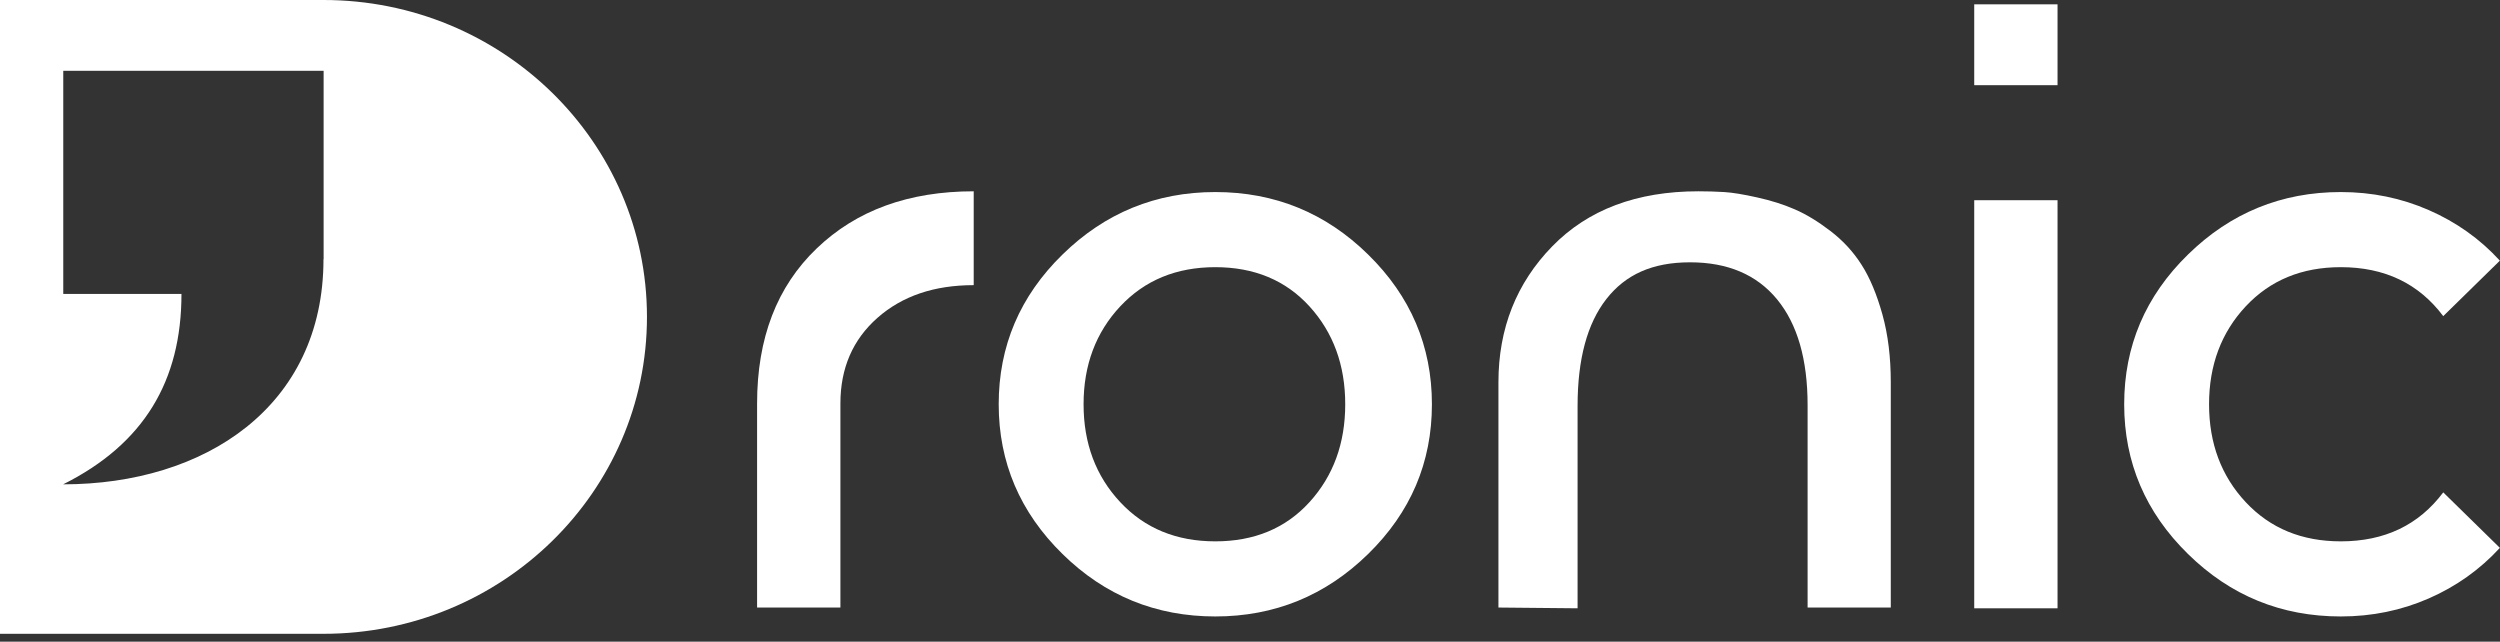
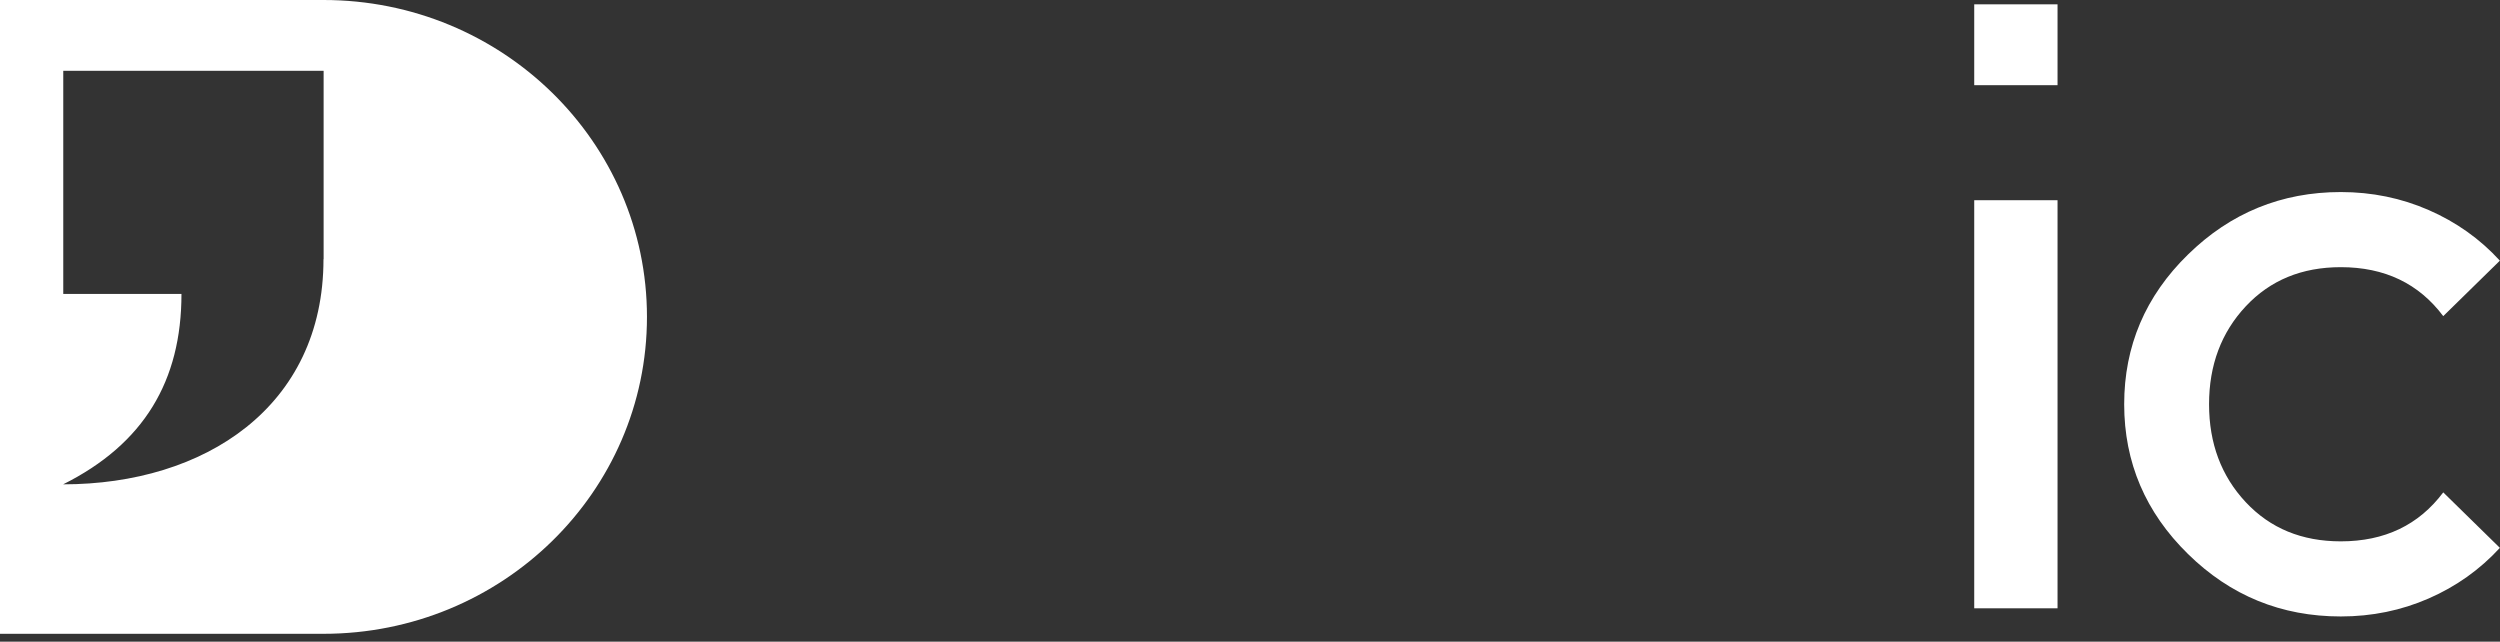
<svg xmlns="http://www.w3.org/2000/svg" width="300" height="77" viewBox="0 0 300 77" fill="none">
  <rect x="0" y="0" width="300" height="77" fill="#333333" stroke="none" />
  <g clip-path="url(#clip0_102_863)">
-     <path d="M116.845 22.955V34.218C112.111 34.218 108.269 35.518 105.301 38.135C102.333 40.752 100.849 44.18 100.849 48.419V72.904H90.851V48.419C90.851 40.584 93.226 34.386 98.006 29.81C102.77 25.235 109.05 22.955 116.845 22.955Z" fill="white" />
-     <path d="M127.498 30.545C132.59 25.556 138.714 23.046 145.837 23.046C152.96 23.046 159.084 25.541 164.176 30.545C169.268 35.534 171.83 41.532 171.83 48.511C171.83 55.489 169.284 61.488 164.176 66.477C159.084 71.465 152.96 73.975 145.837 73.975C138.714 73.975 132.59 71.481 127.498 66.477C122.406 61.488 119.844 55.489 119.844 48.511C119.844 41.532 122.39 35.534 127.498 30.545ZM157.131 36.758C154.272 33.621 150.492 32.06 145.837 32.06C141.182 32.06 137.37 33.621 134.434 36.758C131.497 39.895 130.029 43.813 130.029 48.511C130.029 53.209 131.497 57.126 134.434 60.264C137.37 63.401 141.166 64.962 145.837 64.962C150.508 64.962 154.272 63.401 157.131 60.264C159.99 57.126 161.427 53.209 161.427 48.511C161.427 43.813 159.99 39.895 157.131 36.758Z" fill="white" />
-     <path d="M226.91 72.904H216.912V48.618C216.912 43.139 215.694 38.9 213.257 35.932C210.82 32.963 207.337 31.478 202.807 31.478C198.276 31.478 195.059 32.947 192.762 35.886C190.466 38.824 189.31 43.093 189.31 48.71V72.996L179.812 72.904V45.879C179.812 39.421 181.968 33.973 186.264 29.566C190.56 25.158 196.418 22.955 203.806 22.955C204.868 22.955 205.899 22.985 206.899 23.046C207.899 23.108 209.211 23.322 210.851 23.689C212.491 24.056 213.991 24.515 215.35 25.112C216.709 25.694 218.146 26.566 219.646 27.714C221.145 28.862 222.395 30.208 223.395 31.785C224.395 33.345 225.223 35.35 225.894 37.753C226.566 40.171 226.894 42.879 226.894 45.879V72.904H226.91Z" fill="white" />
    <path d="M236.907 0.52H246.904V10.222H236.907V0.52ZM236.907 24.026H246.904V72.996H236.907V24.026Z" fill="white" />
    <path d="M280.896 23.046C284.629 23.046 288.144 23.766 291.44 25.204C294.736 26.643 297.594 28.663 299.984 31.279L293.189 37.936C290.253 34.019 286.16 32.06 280.896 32.06C276.225 32.06 272.429 33.621 269.492 36.758C266.556 39.895 265.087 43.813 265.087 48.511C265.087 53.209 266.556 57.126 269.492 60.264C272.429 63.401 276.225 64.962 280.896 64.962C286.16 64.962 290.253 63.003 293.189 59.085L299.984 65.742C297.579 68.359 294.736 70.379 291.44 71.817C288.144 73.256 284.629 73.975 280.896 73.975C273.757 73.975 267.649 71.481 262.557 66.477C257.464 61.488 254.902 55.489 254.902 48.511C254.902 41.532 257.449 35.534 262.557 30.545C267.649 25.556 273.772 23.046 280.896 23.046Z" fill="white" />
    <path d="M38.818 0H0V76.056H38.818C60.266 76.056 77.636 59.024 77.636 38.028C77.636 17.032 60.266 0 38.818 0ZM38.818 31.096C38.818 48.832 24.541 58.121 7.576 58.121C17.261 53.285 21.776 45.71 21.776 35.274H7.592V8.493H38.834V31.096H38.818Z" fill="white" />
  </g>
  <defs>
    <clipPath id="clip0_102_863">
      <rect width="300" height="76.056" fill="white" />
    </clipPath>
  </defs>
</svg>